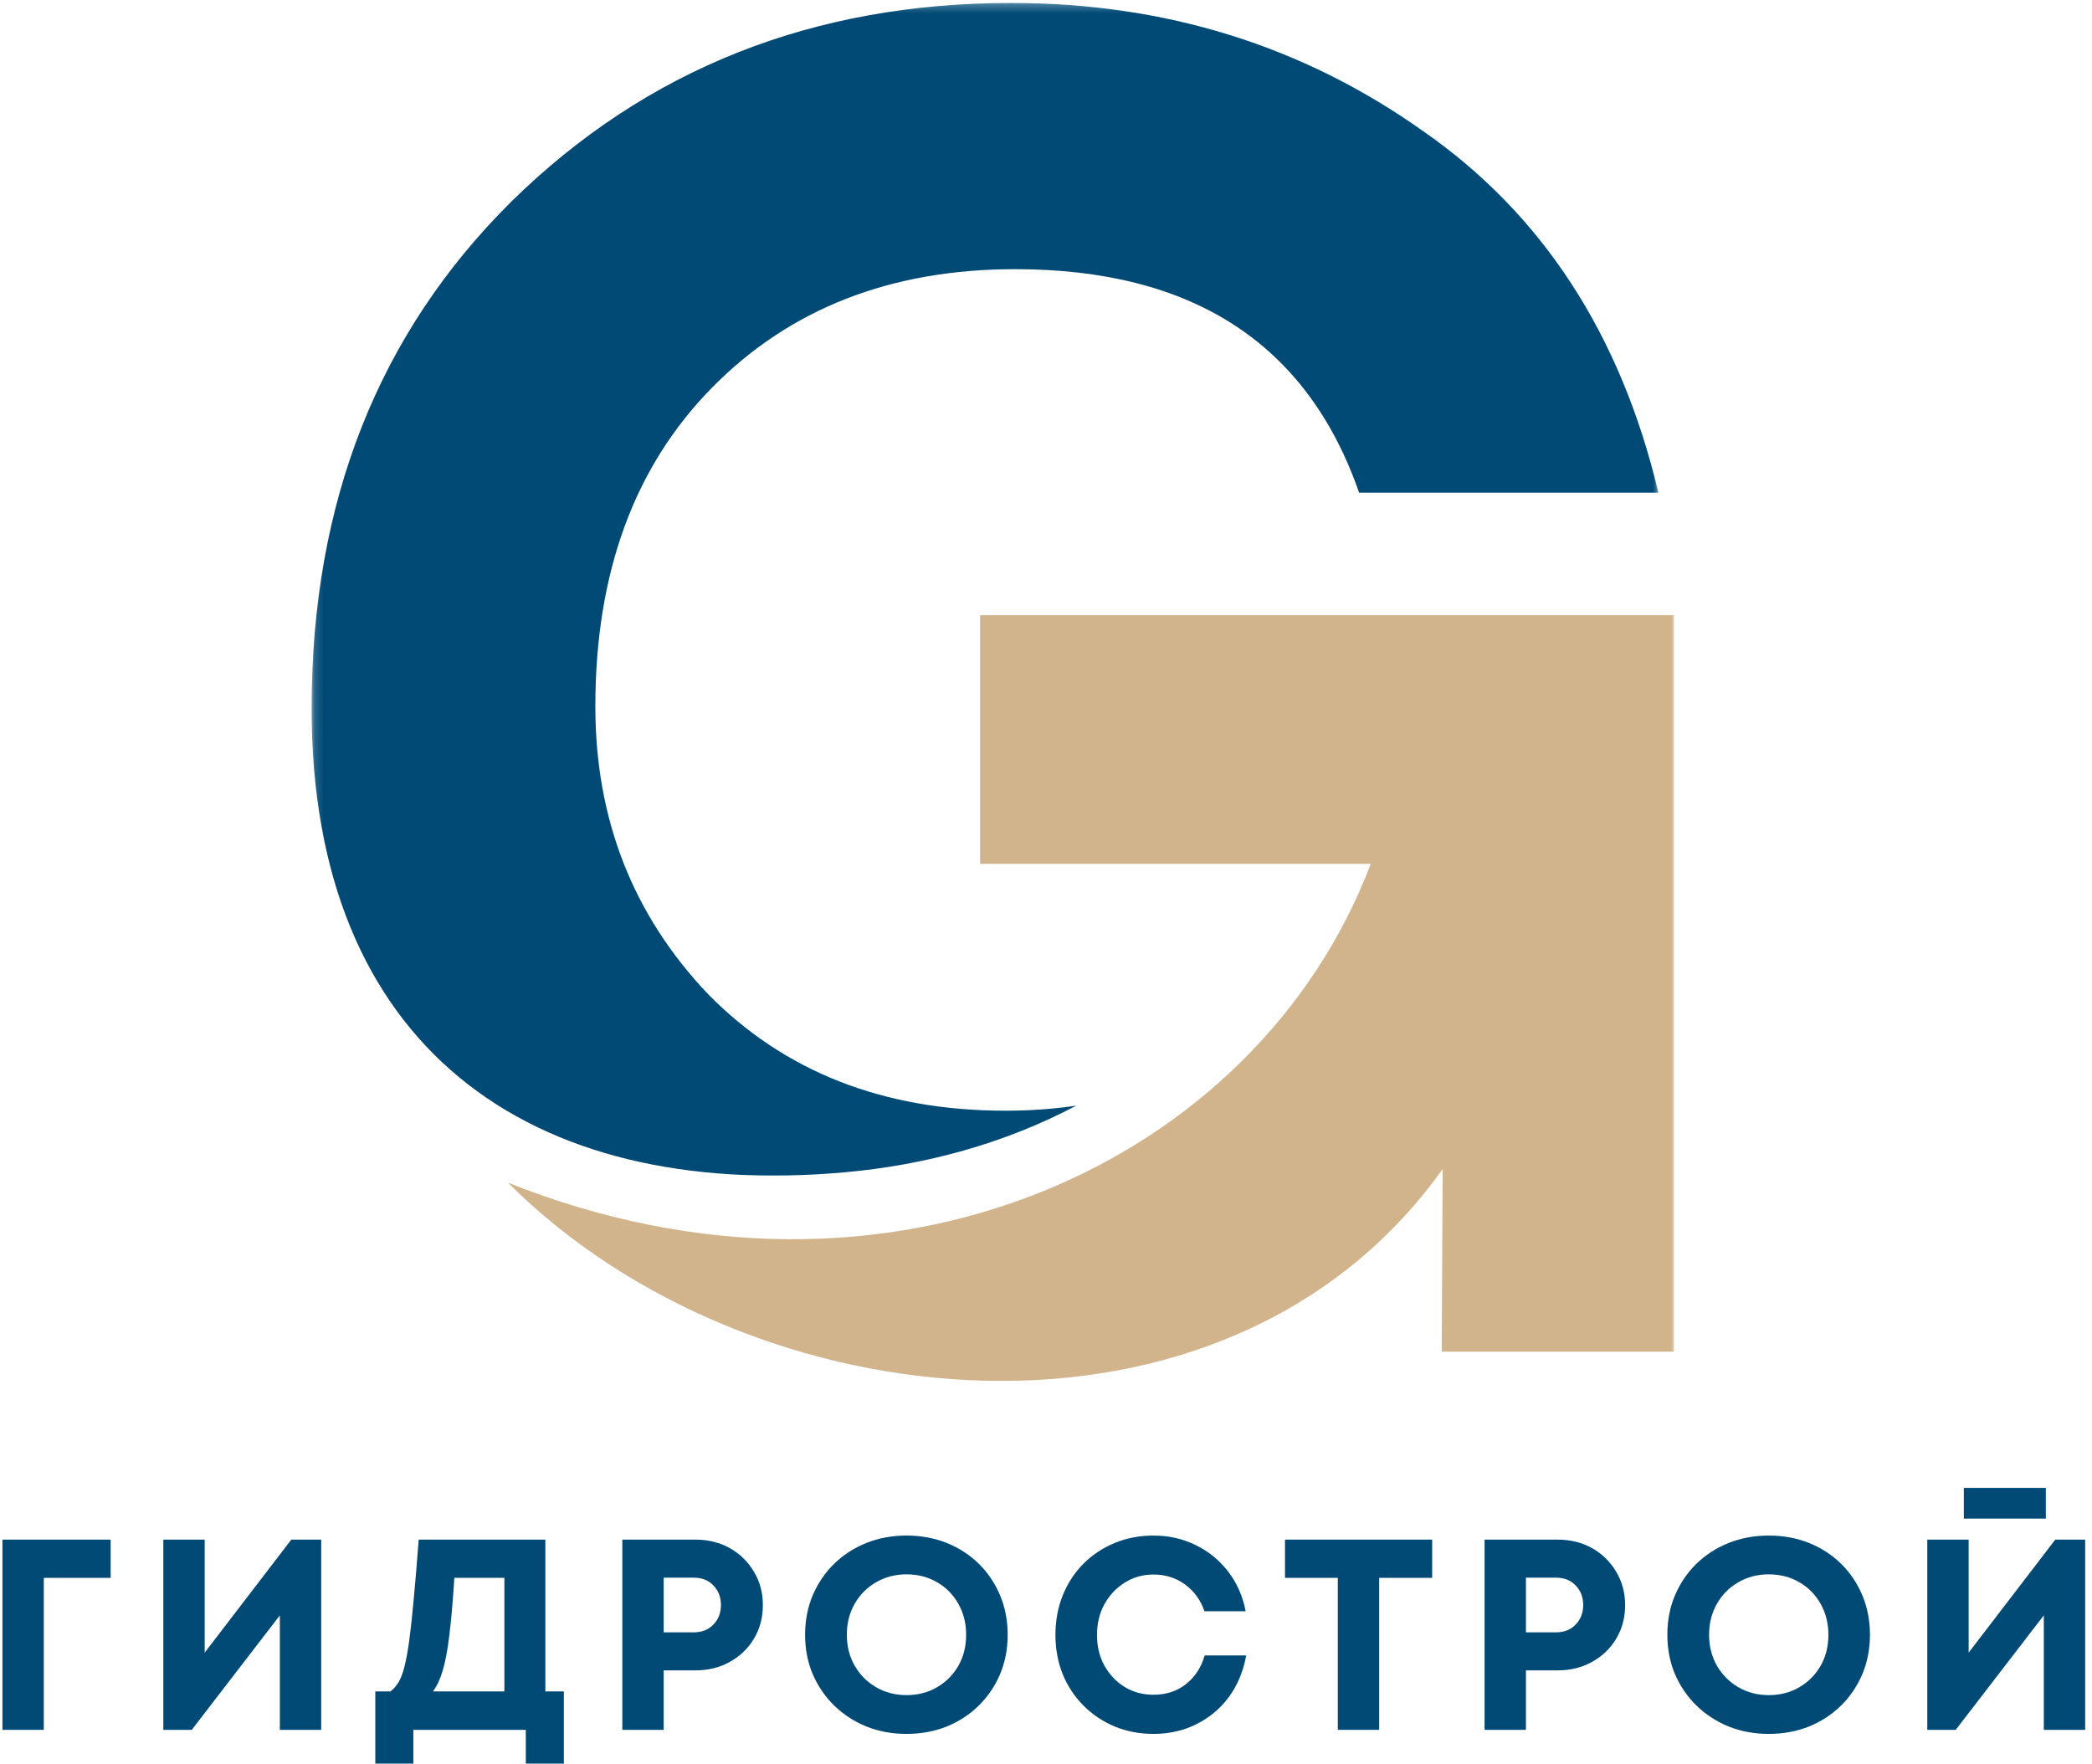
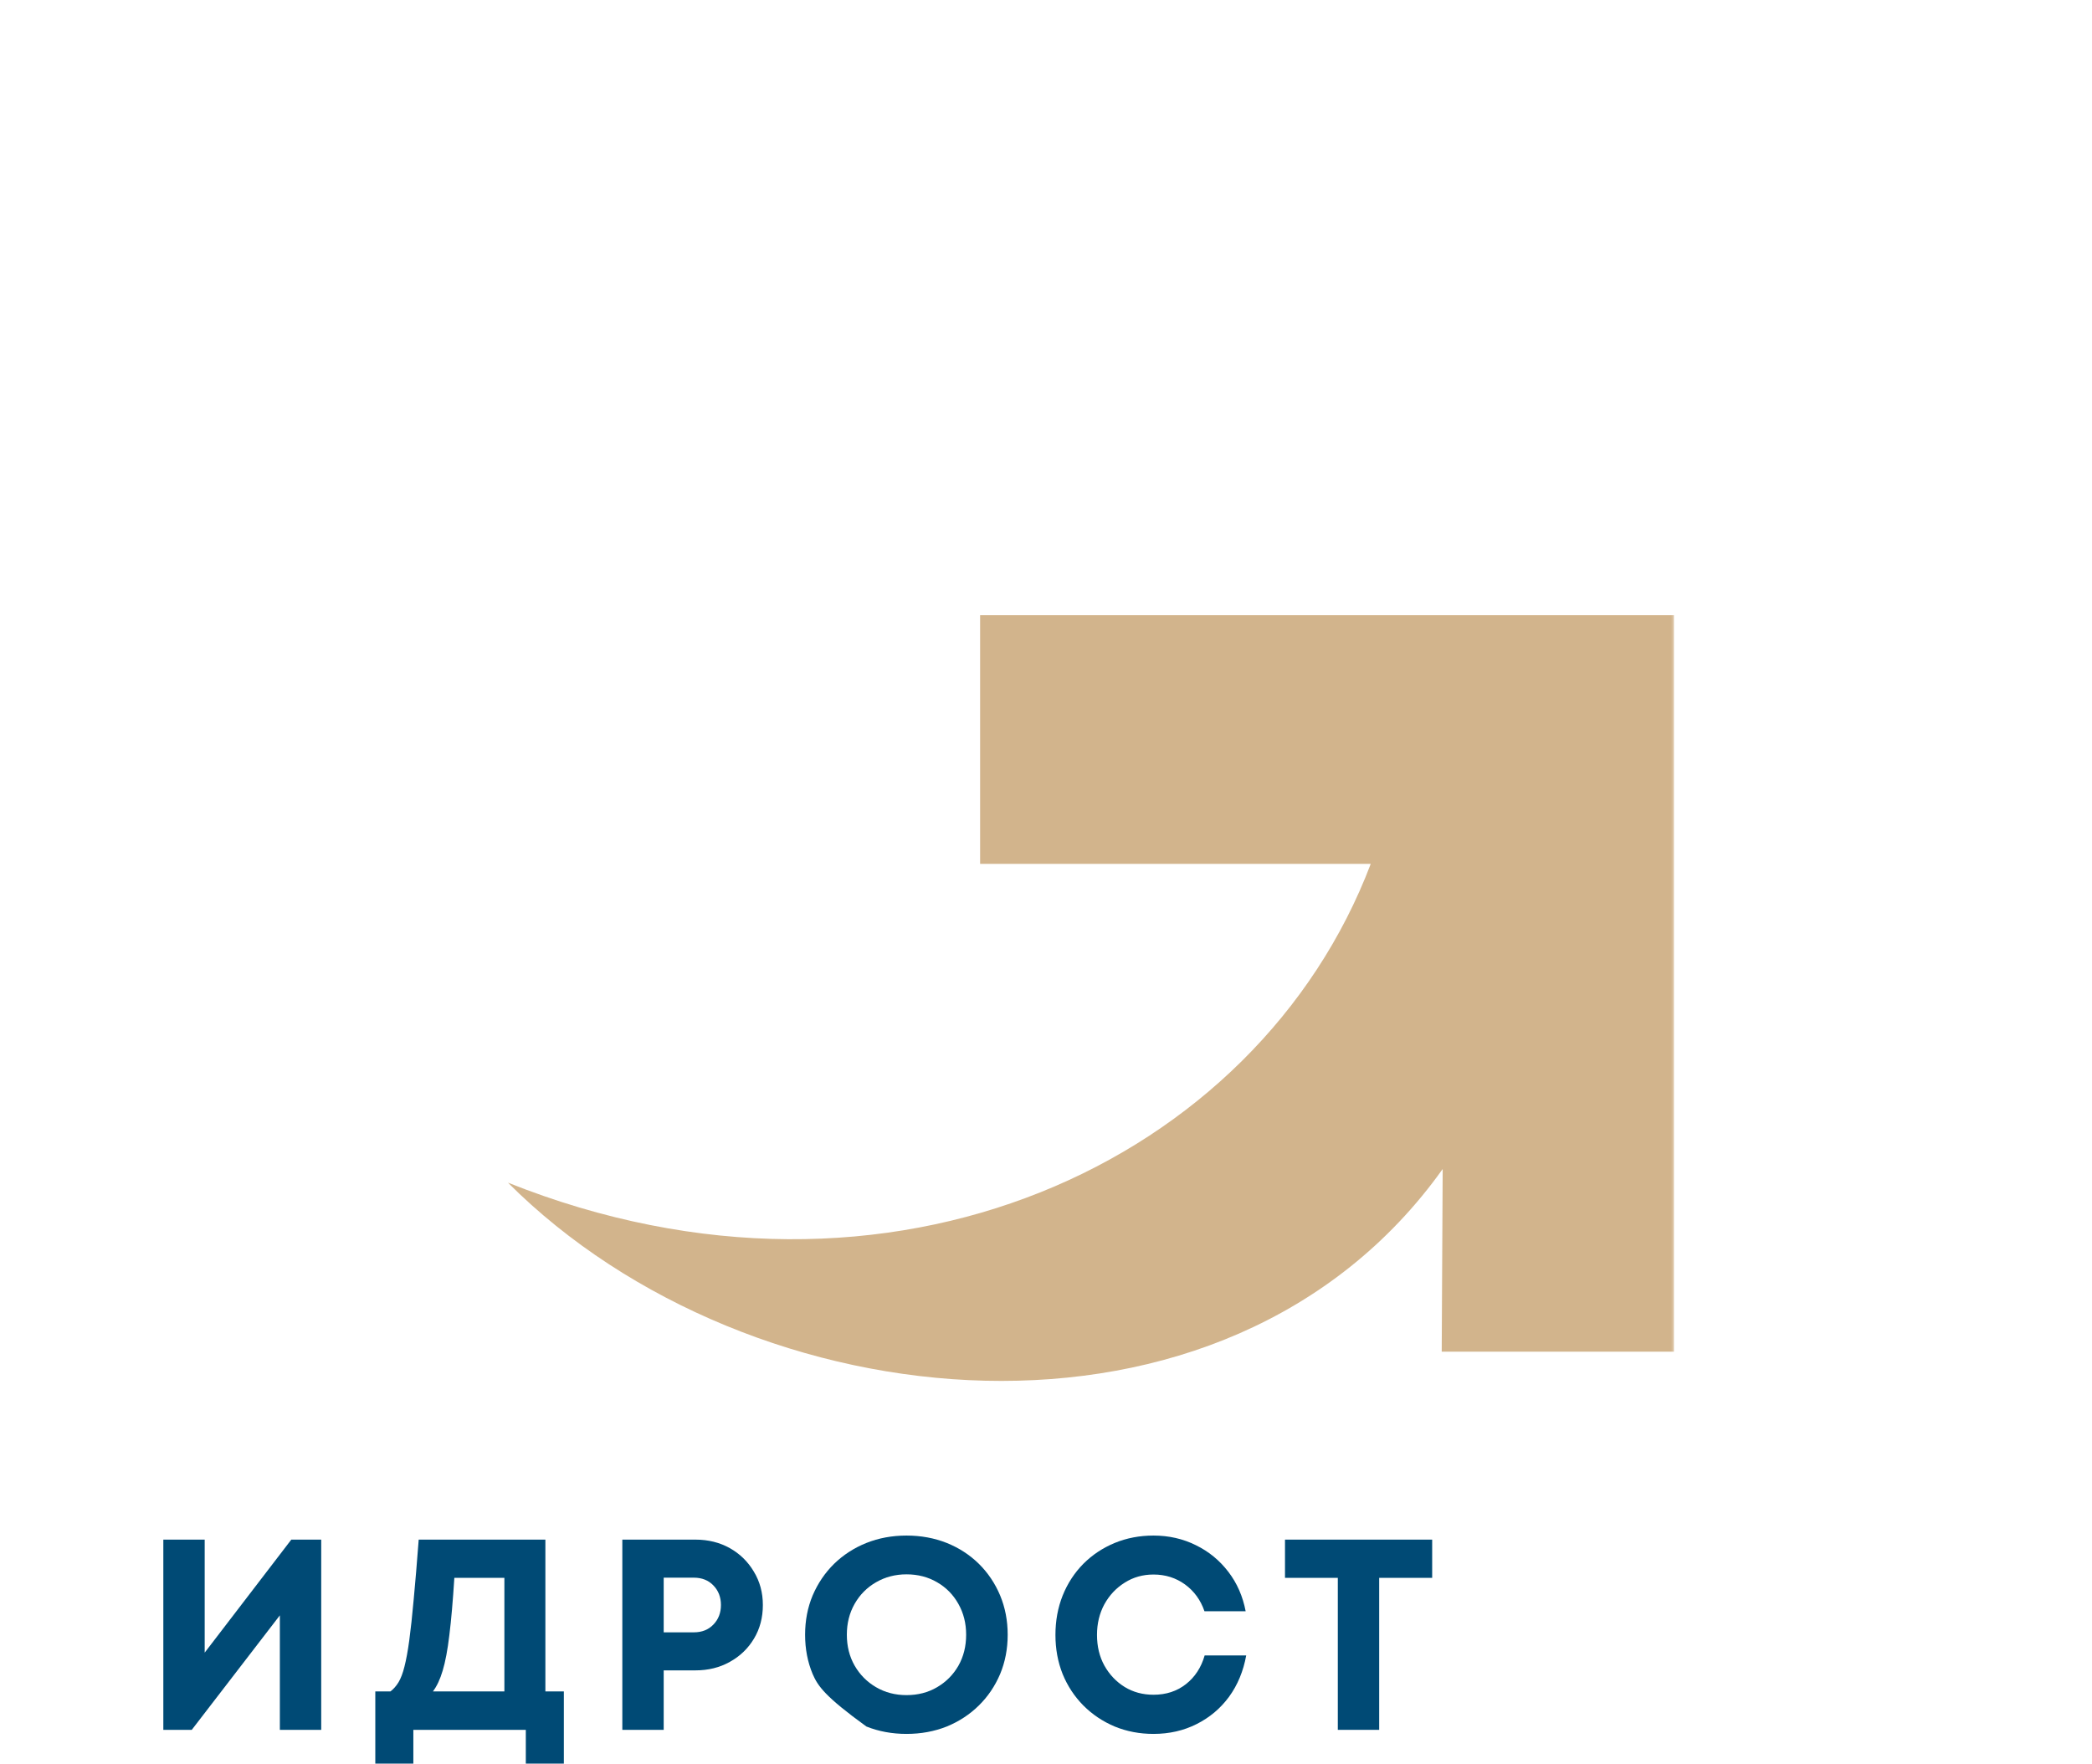
<svg xmlns="http://www.w3.org/2000/svg" width="236" height="199" viewBox="0 0 236 199" fill="none">
-   <path d="M12.484 173.683V177.996H4.942V195.142H0.275V173.683H12.484Z" fill="#004A75" />
  <path d="M32.862 173.683H36.237V195.142H31.571V182.225L21.633 195.142H18.425V173.683H23.091V186.433L32.862 173.683Z" fill="#004A75" />
  <path d="M61.525 190.808H63.609V198.954H59.317V195.142H46.63V198.954H42.338V190.808H44.046C44.39 190.548 44.697 190.199 44.963 189.767C45.223 189.324 45.447 188.735 45.63 187.996C45.822 187.246 46.005 186.261 46.171 185.038C46.338 183.803 46.505 182.261 46.671 180.413C46.848 178.553 47.036 176.308 47.234 173.683H61.525V190.808ZM51.255 177.996C51.088 180.636 50.9 182.788 50.692 184.454C50.494 186.121 50.244 187.454 49.942 188.454C49.65 189.444 49.281 190.225 48.838 190.808H56.9V177.996H51.255Z" fill="#004A75" />
  <path d="M78.455 173.683C79.898 173.683 81.189 174.006 82.33 174.642C83.466 175.282 84.372 176.163 85.038 177.288C85.716 178.402 86.059 179.657 86.059 181.058C86.059 182.475 85.726 183.741 85.059 184.85C84.393 185.965 83.481 186.84 82.33 187.475C81.189 188.116 79.898 188.433 78.455 188.433H74.872V195.142H70.205V173.683H78.455ZM78.268 184.142C79.184 184.142 79.919 183.85 80.476 183.267C81.044 182.683 81.33 181.949 81.33 181.058C81.33 180.173 81.044 179.433 80.476 178.85C79.919 178.267 79.184 177.975 78.268 177.975H74.872V184.142H78.268Z" fill="#004A75" />
-   <path d="M102.262 195.6C100.637 195.6 99.126 195.319 97.741 194.767C96.35 194.199 95.137 193.407 94.095 192.392C93.064 191.381 92.262 190.199 91.678 188.85C91.106 187.491 90.824 186.012 90.824 184.413C90.824 182.819 91.106 181.34 91.678 179.975C92.262 178.616 93.064 177.428 94.095 176.413C95.137 175.402 96.35 174.616 97.741 174.058C99.126 173.506 100.637 173.225 102.262 173.225C103.897 173.225 105.413 173.506 106.803 174.058C108.189 174.616 109.397 175.402 110.428 176.413C111.454 177.428 112.251 178.616 112.824 179.975C113.392 181.34 113.678 182.819 113.678 184.413C113.678 186.012 113.392 187.491 112.824 188.85C112.251 190.199 111.454 191.381 110.428 192.392C109.397 193.407 108.189 194.199 106.803 194.767C105.413 195.319 103.897 195.6 102.262 195.6ZM102.262 191.225C103.553 191.225 104.704 190.928 105.72 190.329C106.73 189.736 107.533 188.928 108.116 187.913C108.699 186.887 108.991 185.72 108.991 184.413C108.991 183.121 108.699 181.965 108.116 180.933C107.533 179.892 106.73 179.079 105.72 178.496C104.704 177.902 103.553 177.6 102.262 177.6C100.996 177.6 99.85 177.902 98.824 178.496C97.809 179.079 97.001 179.892 96.408 180.933C95.824 181.965 95.533 183.121 95.533 184.413C95.533 185.704 95.824 186.866 96.408 187.892C97.001 188.923 97.809 189.736 98.824 190.329C99.85 190.928 100.996 191.225 102.262 191.225Z" fill="#004A75" />
+   <path d="M102.262 195.6C100.637 195.6 99.126 195.319 97.741 194.767C93.064 191.381 92.262 190.199 91.678 188.85C91.106 187.491 90.824 186.012 90.824 184.413C90.824 182.819 91.106 181.34 91.678 179.975C92.262 178.616 93.064 177.428 94.095 176.413C95.137 175.402 96.35 174.616 97.741 174.058C99.126 173.506 100.637 173.225 102.262 173.225C103.897 173.225 105.413 173.506 106.803 174.058C108.189 174.616 109.397 175.402 110.428 176.413C111.454 177.428 112.251 178.616 112.824 179.975C113.392 181.34 113.678 182.819 113.678 184.413C113.678 186.012 113.392 187.491 112.824 188.85C112.251 190.199 111.454 191.381 110.428 192.392C109.397 193.407 108.189 194.199 106.803 194.767C105.413 195.319 103.897 195.6 102.262 195.6ZM102.262 191.225C103.553 191.225 104.704 190.928 105.72 190.329C106.73 189.736 107.533 188.928 108.116 187.913C108.699 186.887 108.991 185.72 108.991 184.413C108.991 183.121 108.699 181.965 108.116 180.933C107.533 179.892 106.73 179.079 105.72 178.496C104.704 177.902 103.553 177.6 102.262 177.6C100.996 177.6 99.85 177.902 98.824 178.496C97.809 179.079 97.001 179.892 96.408 180.933C95.824 181.965 95.533 183.121 95.533 184.413C95.533 185.704 95.824 186.866 96.408 187.892C97.001 188.923 97.809 189.736 98.824 190.329C99.85 190.928 100.996 191.225 102.262 191.225Z" fill="#004A75" />
  <path d="M130.128 195.6C128.555 195.6 127.097 195.319 125.753 194.767C124.404 194.199 123.222 193.407 122.211 192.392C121.211 191.381 120.43 190.199 119.878 188.85C119.336 187.491 119.065 186.017 119.065 184.433C119.065 182.84 119.336 181.361 119.878 179.996C120.43 178.621 121.211 177.428 122.211 176.413C123.222 175.402 124.404 174.616 125.753 174.058C127.097 173.506 128.555 173.225 130.128 173.225C131.862 173.225 133.451 173.59 134.899 174.308C136.357 175.017 137.576 176.017 138.565 177.308C139.55 178.59 140.201 180.074 140.524 181.767H135.878C135.446 180.506 134.716 179.496 133.69 178.746C132.659 177.996 131.472 177.621 130.128 177.621C128.92 177.621 127.836 177.928 126.878 178.538C125.92 179.137 125.154 179.949 124.586 180.975C124.029 182.006 123.753 183.157 123.753 184.433C123.753 185.725 124.029 186.881 124.586 187.892C125.154 188.907 125.92 189.715 126.878 190.308C127.836 190.892 128.92 191.183 130.128 191.183C131.545 191.183 132.758 190.788 133.774 189.996C134.8 189.194 135.508 188.111 135.899 186.746H140.586C140.263 188.527 139.618 190.079 138.649 191.413C137.675 192.736 136.451 193.762 134.982 194.496C133.524 195.23 131.904 195.6 130.128 195.6Z" fill="#004A75" />
  <path d="M161.565 173.683V177.996H155.586V195.142H150.919V177.996H144.961V173.683H161.565Z" fill="#004A75" />
-   <path d="M175.727 173.683C177.169 173.683 178.461 174.006 179.602 174.642C180.737 175.282 181.643 176.163 182.31 177.288C182.987 178.402 183.331 179.657 183.331 181.058C183.331 182.475 182.997 183.741 182.331 184.85C181.664 185.965 180.753 186.84 179.602 187.475C178.461 188.116 177.169 188.433 175.727 188.433H172.143V195.142H167.477V173.683H175.727ZM175.539 184.142C176.456 184.142 177.19 183.85 177.747 183.267C178.315 182.683 178.602 181.949 178.602 181.058C178.602 180.173 178.315 179.433 177.747 178.85C177.19 178.267 176.456 177.975 175.539 177.975H172.143V184.142H175.539Z" fill="#004A75" />
-   <path d="M199.533 195.6C197.908 195.6 196.398 195.319 195.012 194.767C193.622 194.199 192.408 193.407 191.367 192.392C190.335 191.381 189.533 190.199 188.95 188.85C188.377 187.491 188.096 186.012 188.096 184.413C188.096 182.819 188.377 181.34 188.95 179.975C189.533 178.616 190.335 177.428 191.367 176.413C192.408 175.402 193.622 174.616 195.012 174.058C196.398 173.506 197.908 173.225 199.533 173.225C201.169 173.225 202.684 173.506 204.075 174.058C205.46 174.616 206.669 175.402 207.7 176.413C208.726 177.428 209.523 178.616 210.096 179.975C210.663 181.34 210.95 182.819 210.95 184.413C210.95 186.012 210.663 187.491 210.096 188.85C209.523 190.199 208.726 191.381 207.7 192.392C206.669 193.407 205.46 194.199 204.075 194.767C202.684 195.319 201.169 195.6 199.533 195.6ZM199.533 191.225C200.825 191.225 201.976 190.928 202.992 190.329C204.002 189.736 204.804 188.928 205.387 187.913C205.971 186.887 206.262 185.72 206.262 184.413C206.262 183.121 205.971 181.965 205.387 180.933C204.804 179.892 204.002 179.079 202.992 178.496C201.976 177.902 200.825 177.6 199.533 177.6C198.268 177.6 197.122 177.902 196.096 178.496C195.08 179.079 194.273 179.892 193.679 180.933C193.096 181.965 192.804 183.121 192.804 184.413C192.804 185.704 193.096 186.866 193.679 187.892C194.273 188.923 195.08 189.736 196.096 190.329C197.122 190.928 198.268 191.225 199.533 191.225Z" fill="#004A75" />
-   <path d="M221.543 171.308V167.85H230.793V171.308H221.543ZM231.855 173.683H235.23V195.142H230.564V182.225L220.626 195.142H217.418V173.683H222.085V186.433L231.855 173.683Z" fill="#004A75" />
  <mask id="mask0_89_2074" style="mask-type:luminance" maskUnits="userSpaceOnUse" x="35" y="0" width="153" height="133">
    <path d="M35.151 0.271H187.334V133H35.151V0.271Z" fill="white" />
  </mask>
  <g mask="url(#mask0_89_2074)">
-     <path d="M121.422 124.724C118.87 125.109 116.203 125.297 113.422 125.297C99.683 125.297 88.5 120.917 79.875 112.146C71.401 103.229 67.162 92.412 67.162 79.698C67.162 64.641 71.547 52.656 80.313 43.74C89.084 34.823 100.485 30.365 114.516 30.365C134.542 30.365 147.474 38.771 153.323 55.578H187.084C182.844 37.75 174.006 24.156 160.558 14.802C146.964 5.156 131.469 0.333 114.078 0.333C91.714 0.333 72.933 7.786 57.735 22.693C42.677 37.604 35.151 56.677 35.151 79.917C35.151 117.911 59.5 135.453 95.313 132.245C104.417 131.427 113.292 129.01 121.422 124.724Z" fill="#004A75" />
-   </g>
+     </g>
  <mask id="mask1_89_2074" style="mask-type:luminance" maskUnits="userSpaceOnUse" x="56" y="69" width="134" height="88">
    <path d="M56.667 69H189.151V157H56.667V69Z" fill="white" />
  </mask>
  <g mask="url(#mask1_89_2074)">
    <path d="M188.839 69.391V152.484H162.641L162.75 131.875C138.328 166.13 84.677 160.797 57.297 133.411C100.427 150.641 141.849 131.104 154.635 97.453H110.568V69.391H188.839Z" fill="#D2B48C" />
  </g>
</svg>